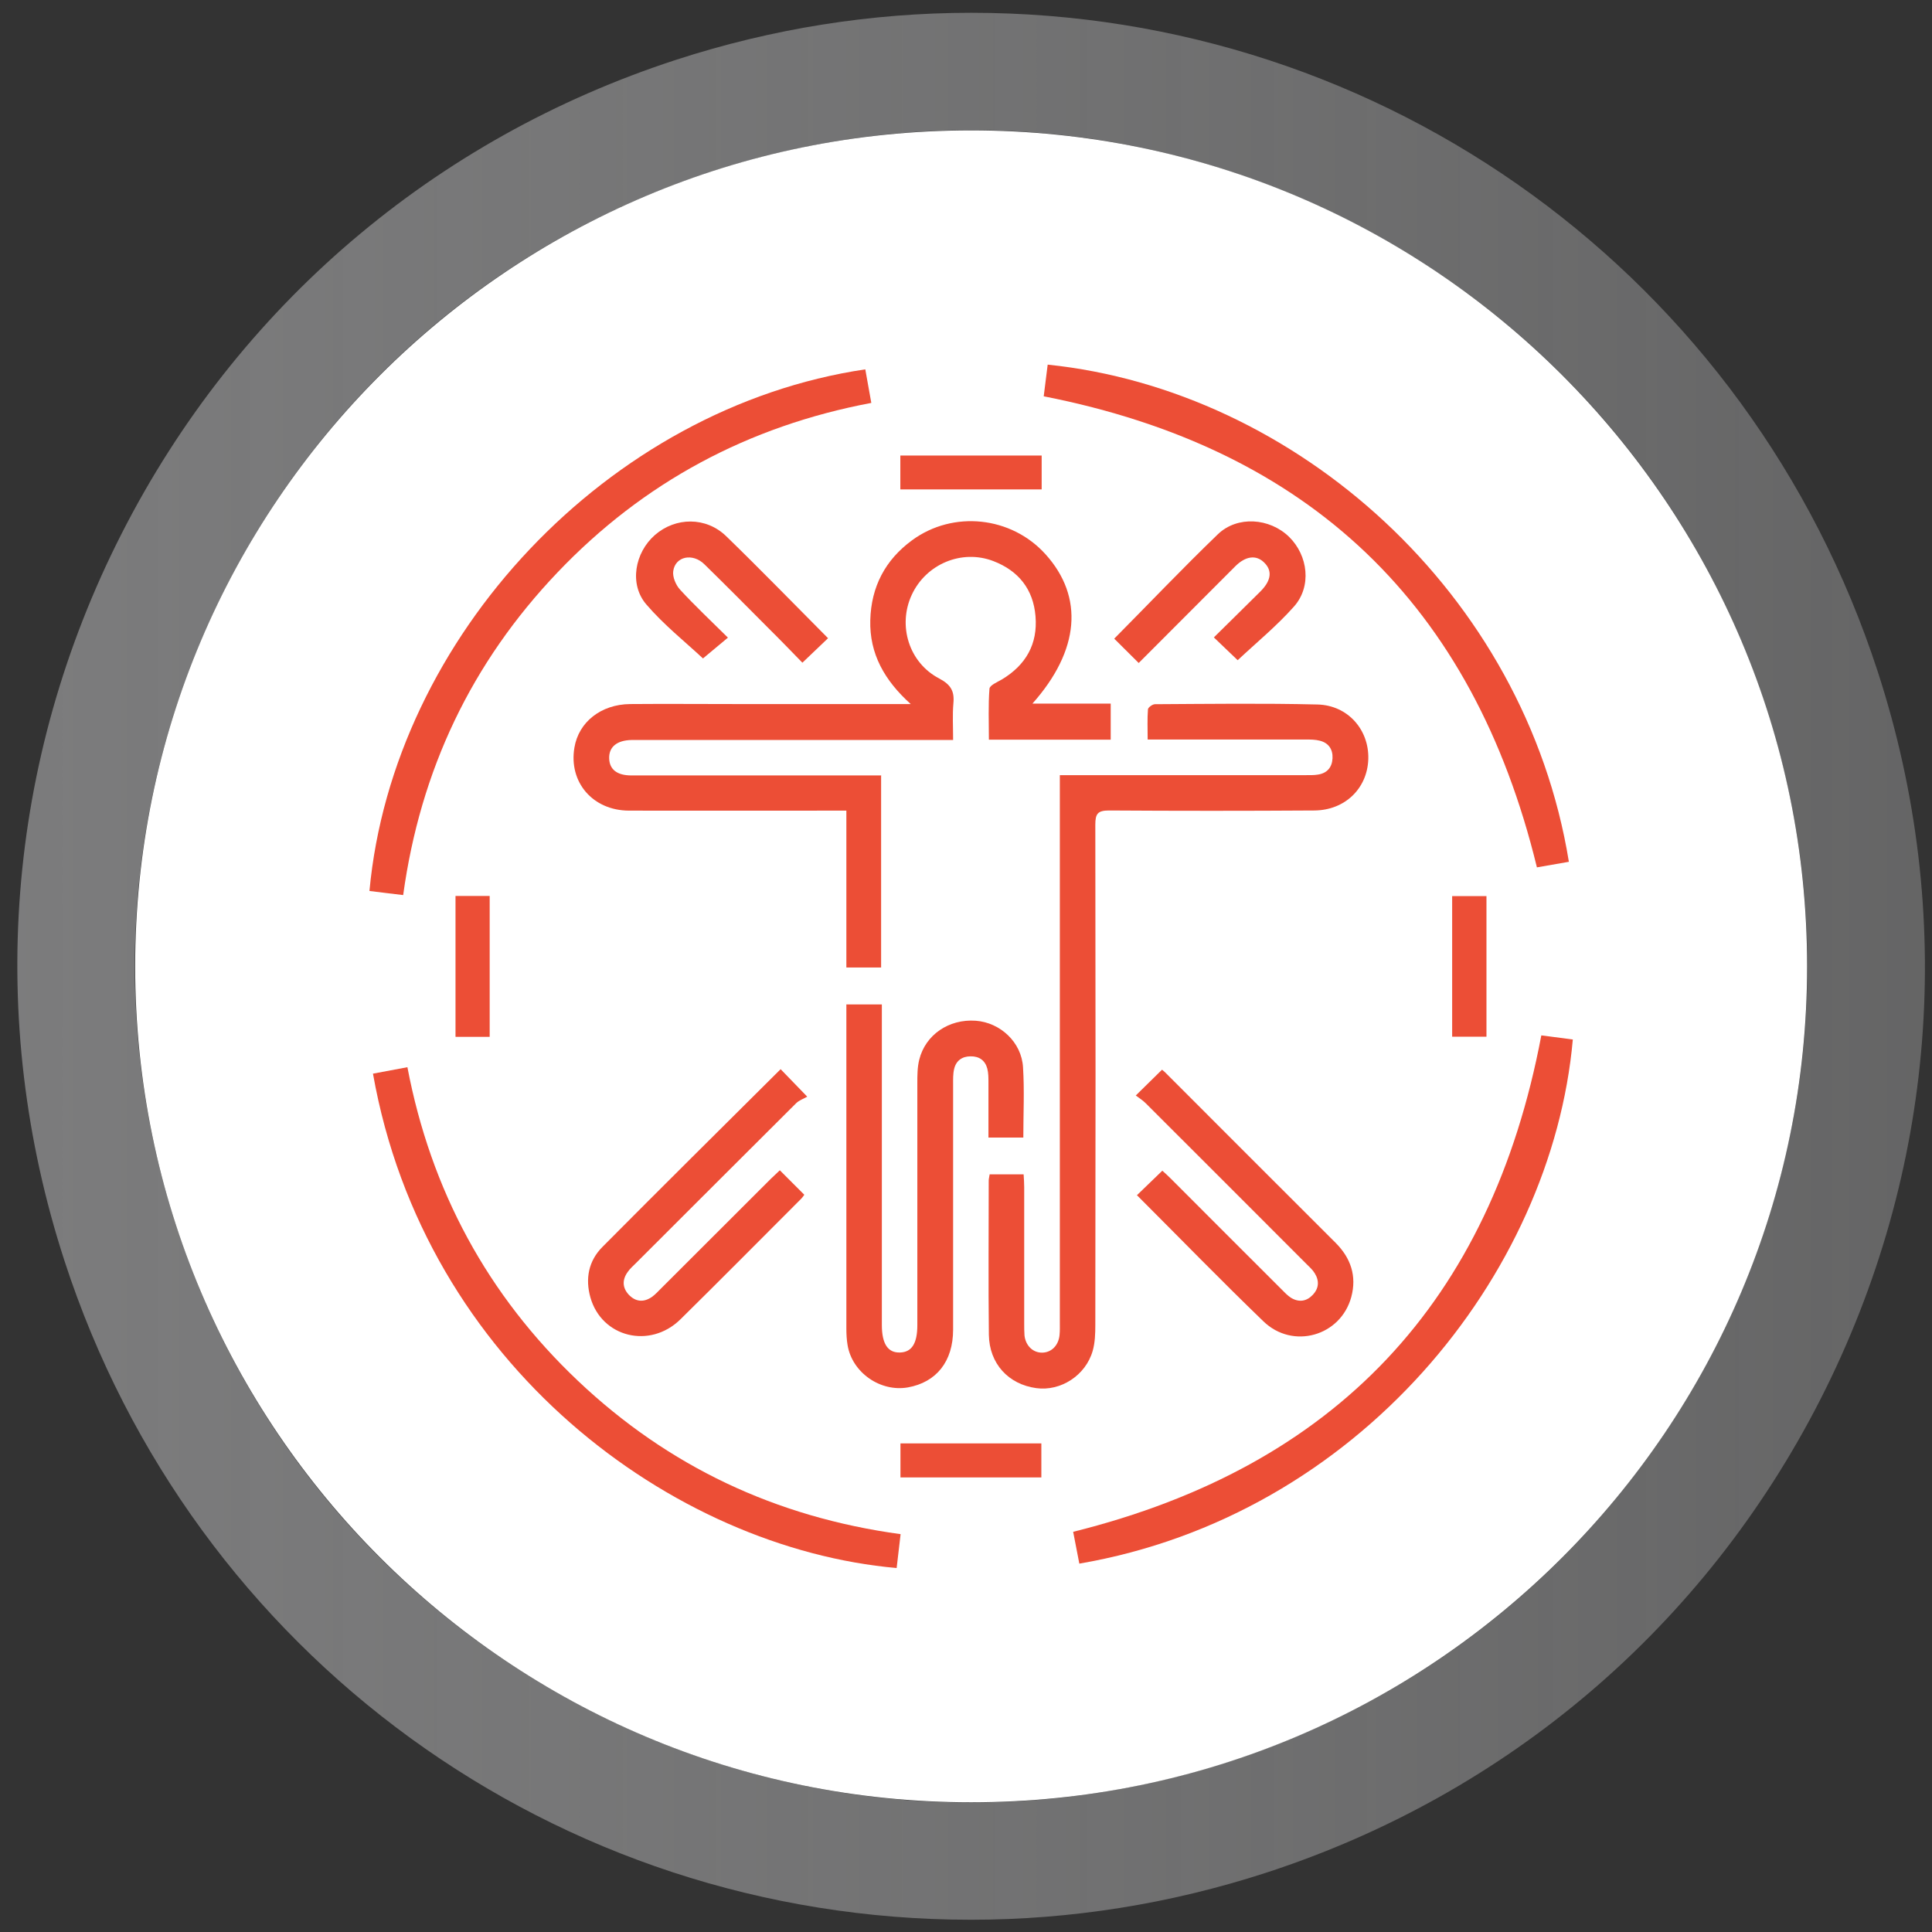
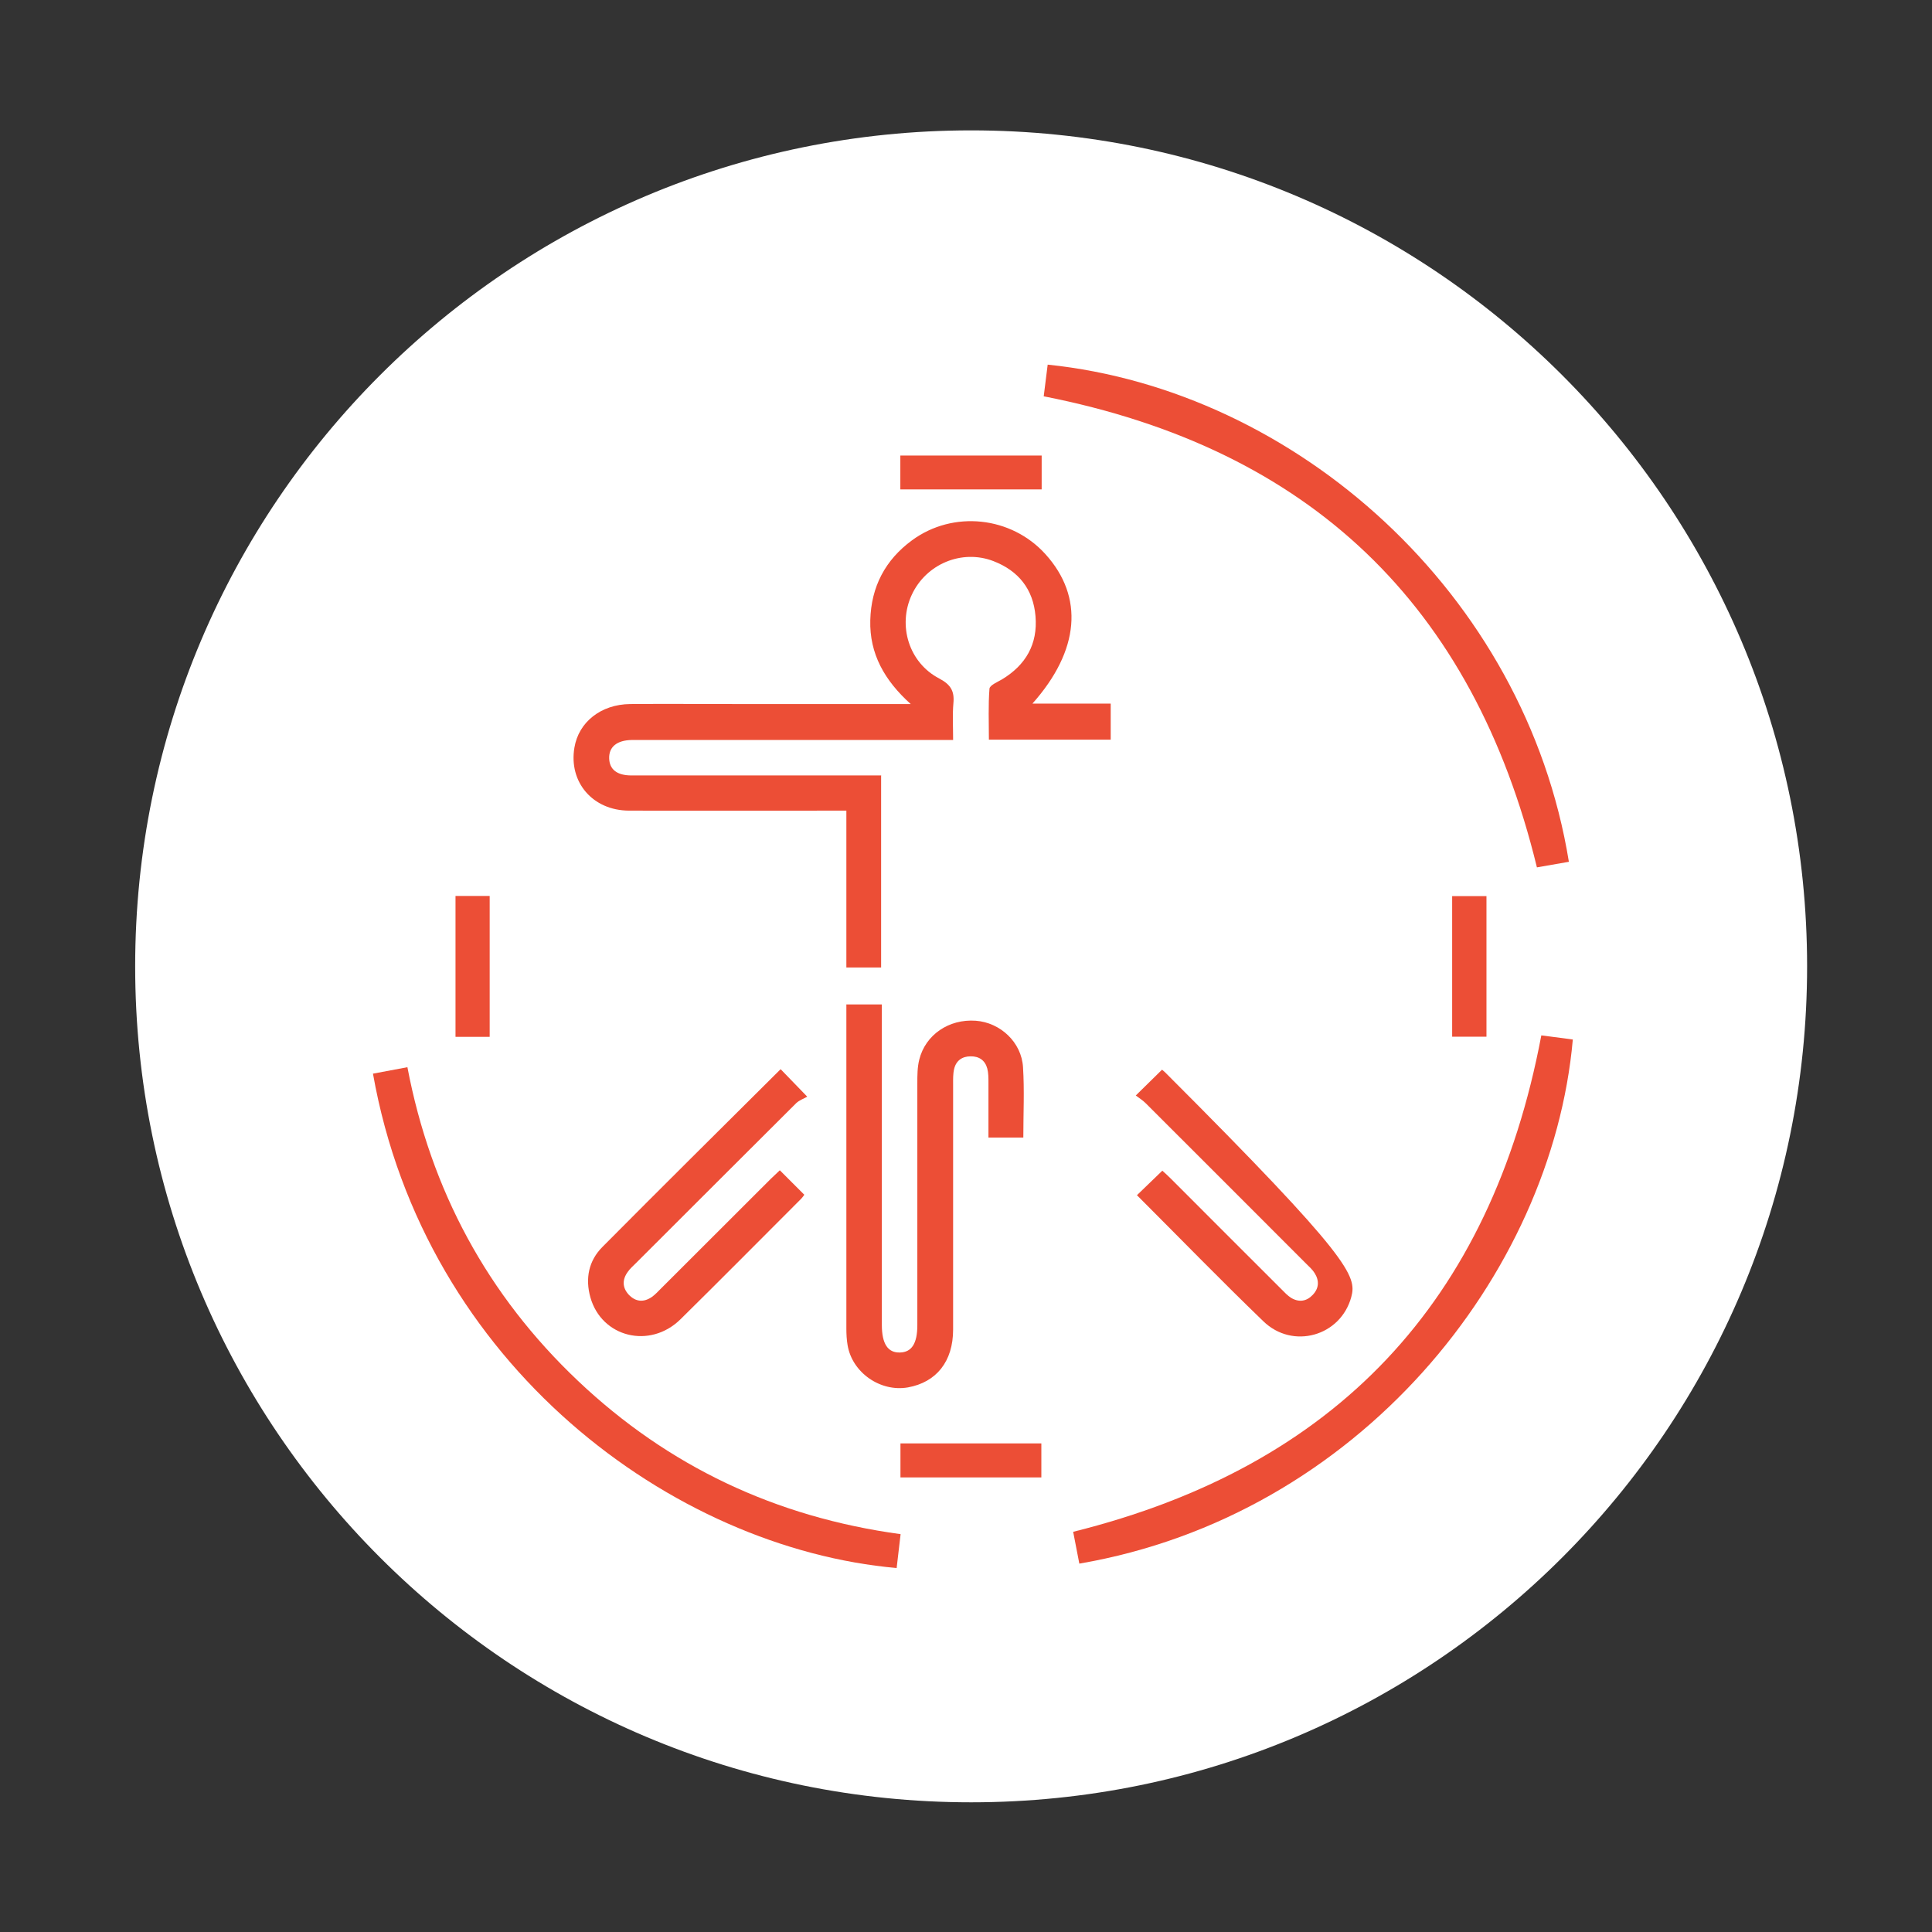
<svg xmlns="http://www.w3.org/2000/svg" width="79" height="79" viewBox="0 0 79 79" fill="none">
  <rect x="0" y="0" width="79" height="79" fill="#333333" stroke="none" />
  <g clip-path="url(#clip0_137_2131)">
-     <path d="M39.716 5.319C54.128 5.319 67.526 14.503 72.22 28.945C78.053 46.899 68.234 66.185 50.273 72.024C46.766 73.163 43.199 73.709 39.698 73.709C25.286 73.709 11.887 64.524 7.193 50.083C1.36 32.122 11.186 12.836 29.141 7.003C32.654 5.864 36.215 5.319 39.716 5.319ZM39.716 0.523C35.633 0.523 31.575 1.17 27.66 2.441C17.756 5.66 9.699 12.542 4.975 21.817C0.251 31.091 -0.582 41.66 2.637 51.557C7.877 67.672 22.768 78.499 39.704 78.499C43.786 78.499 47.845 77.851 51.76 76.58C61.663 73.361 69.721 66.479 74.445 57.205C79.168 47.931 80.002 37.361 76.782 27.464C71.543 11.349 56.645 0.523 39.716 0.523Z" fill="url(#paint0_linear_137_2131)" />
    <path d="M39.71 73.697C58.589 73.697 73.893 58.392 73.893 39.514C73.893 20.635 58.589 5.331 39.71 5.331C20.831 5.331 5.527 20.635 5.527 39.514C5.527 58.392 20.831 73.697 39.71 73.697Z" fill="white" />
    <path d="M36.029 31.69V39.562H34.608V33.147C34.345 33.147 34.153 33.147 33.967 33.147C31.215 33.147 28.47 33.153 25.718 33.147C24.237 33.141 23.248 31.984 23.488 30.569C23.662 29.526 24.573 28.801 25.766 28.789C27.205 28.777 28.644 28.789 30.082 28.789C32.246 28.789 34.417 28.789 36.581 28.789H37.24C36.167 27.823 35.55 26.733 35.586 25.36C35.622 23.993 36.197 22.896 37.294 22.092C38.979 20.857 41.353 21.115 42.75 22.662C44.326 24.406 44.153 26.595 42.216 28.771H45.417V30.245H40.436C40.436 29.526 40.406 28.837 40.46 28.159C40.472 28.021 40.783 27.89 40.969 27.782C41.946 27.194 42.438 26.337 42.342 25.198C42.252 24.095 41.647 23.339 40.621 22.944C39.327 22.446 37.864 23.064 37.282 24.323C36.701 25.575 37.162 27.098 38.409 27.746C38.871 27.991 39.033 28.255 38.985 28.753C38.943 29.232 38.973 29.718 38.973 30.258H38.349C34.309 30.258 30.262 30.258 26.222 30.258C26.09 30.258 25.964 30.258 25.832 30.258C25.227 30.27 24.897 30.539 24.909 31.007C24.921 31.462 25.227 31.708 25.82 31.708C29.021 31.708 32.223 31.708 35.424 31.708C35.616 31.708 35.801 31.708 36.023 31.708L36.029 31.69Z" fill="#EC4E36" />
-     <path d="M40.465 48.02H41.856C41.868 48.206 41.88 48.374 41.88 48.548C41.88 50.406 41.88 52.265 41.88 54.123C41.88 54.285 41.88 54.447 41.892 54.609C41.94 55.029 42.24 55.316 42.617 55.31C42.995 55.304 43.283 55.017 43.325 54.591C43.343 54.417 43.337 54.237 43.337 54.057C43.337 46.833 43.337 39.603 43.337 32.38V31.696C43.577 31.696 43.763 31.696 43.954 31.696C47.09 31.696 50.225 31.696 53.366 31.696C53.546 31.696 53.726 31.702 53.9 31.672C54.272 31.612 54.469 31.372 54.487 31.007C54.505 30.641 54.326 30.377 53.966 30.287C53.78 30.239 53.582 30.239 53.39 30.239C51.436 30.239 49.476 30.239 47.521 30.239C47.347 30.239 47.168 30.239 46.928 30.239C46.928 29.802 46.91 29.4 46.94 29.005C46.946 28.927 47.126 28.795 47.228 28.795C49.44 28.783 51.658 28.753 53.87 28.807C55.117 28.837 55.986 29.844 55.95 31.037C55.914 32.236 54.997 33.135 53.738 33.141C50.938 33.159 48.145 33.159 45.345 33.141C44.884 33.141 44.788 33.279 44.788 33.717C44.8 40.539 44.8 47.361 44.788 54.183C44.788 54.537 44.776 54.903 44.68 55.238C44.392 56.245 43.367 56.899 42.372 56.761C41.233 56.605 40.453 55.76 40.435 54.579C40.411 52.475 40.429 50.376 40.429 48.272C40.429 48.212 40.447 48.146 40.465 48.032V48.02Z" fill="#EC4E36" />
    <path d="M34.602 41.072H36.059V41.714C36.059 45.868 36.059 50.023 36.059 54.177C36.059 54.95 36.305 55.322 36.803 55.304C37.282 55.292 37.51 54.932 37.51 54.189C37.51 50.892 37.51 47.595 37.51 44.297C37.51 43.974 37.51 43.644 37.588 43.332C37.84 42.313 38.799 41.66 39.896 41.738C40.897 41.81 41.773 42.613 41.832 43.644C41.892 44.591 41.844 45.538 41.844 46.516H40.418C40.418 45.748 40.418 45.011 40.418 44.268C40.418 44.076 40.418 43.872 40.37 43.692C40.28 43.356 40.034 43.188 39.686 43.194C39.339 43.194 39.093 43.374 39.015 43.71C38.967 43.908 38.973 44.13 38.973 44.334C38.973 47.679 38.973 51.024 38.973 54.369C38.973 55.67 38.289 56.521 37.126 56.731C35.999 56.929 34.842 56.126 34.657 54.998C34.62 54.777 34.608 54.549 34.608 54.321C34.608 50.071 34.608 45.82 34.608 41.57C34.608 41.414 34.608 41.252 34.608 41.078L34.602 41.072Z" fill="#EC4E36" />
    <path d="M63.024 42.337C63.426 42.391 63.869 42.445 64.313 42.505C63.456 52.157 55.525 61.983 44.134 63.937C44.05 63.487 43.96 63.038 43.882 62.636C54.607 59.968 60.962 53.242 63.024 42.343V42.337Z" fill="#EC4E36" />
-     <path d="M35.382 15.102C35.46 15.54 35.538 15.983 35.628 16.475C30.604 17.422 26.311 19.718 22.798 23.405C19.279 27.098 17.187 31.492 16.486 36.6C16.012 36.546 15.557 36.486 15.107 36.432C16.066 26.049 24.867 16.661 35.388 15.102H35.382Z" fill="#EC4E36" />
    <path d="M42.678 16.205C42.726 15.798 42.786 15.354 42.84 14.91C52.971 15.954 62.365 24.238 64.152 35.239C63.702 35.317 63.246 35.395 62.845 35.467C60.231 24.718 53.547 18.34 42.678 16.205Z" fill="#EC4E36" />
    <path d="M36.826 62.732C36.766 63.23 36.718 63.673 36.664 64.117C27.516 63.307 17.367 55.838 15.251 43.902C15.7 43.818 16.156 43.734 16.659 43.638C17.619 48.674 19.933 52.96 23.637 56.467C27.324 59.956 31.713 62.036 36.826 62.732Z" fill="#EC4E36" />
    <path d="M31.917 43.716C32.252 44.064 32.564 44.388 33.008 44.843C32.864 44.927 32.684 44.987 32.558 45.107C30.37 47.283 28.188 49.471 26 51.653C25.886 51.767 25.76 51.875 25.67 52.007C25.442 52.319 25.442 52.648 25.706 52.936C25.988 53.236 26.323 53.266 26.665 53.026C26.797 52.93 26.905 52.81 27.019 52.697C28.518 51.198 30.016 49.699 31.515 48.206C31.641 48.086 31.767 47.967 31.887 47.853C32.228 48.194 32.546 48.512 32.888 48.854C32.858 48.896 32.816 48.962 32.768 49.01C31.119 50.658 29.483 52.313 27.822 53.949C26.575 55.172 24.603 54.687 24.141 53.05C23.925 52.277 24.069 51.551 24.639 50.982C27.043 48.56 29.465 46.162 31.917 43.722V43.716Z" fill="#EC4E36" />
-     <path d="M46.496 48.866C46.85 48.524 47.174 48.212 47.528 47.87C47.623 47.954 47.749 48.068 47.869 48.188C49.38 49.699 50.885 51.21 52.395 52.714C52.521 52.84 52.647 52.978 52.791 53.068C53.109 53.26 53.42 53.218 53.672 52.954C53.93 52.69 53.954 52.379 53.762 52.067C53.672 51.917 53.534 51.797 53.408 51.671C51.226 49.489 49.044 47.301 46.856 45.119C46.73 44.993 46.58 44.897 46.442 44.795C46.844 44.399 47.174 44.076 47.516 43.74C47.563 43.782 47.629 43.83 47.683 43.89C49.991 46.198 52.299 48.512 54.614 50.82C55.237 51.444 55.483 52.181 55.255 53.032C54.823 54.633 52.863 55.196 51.658 54.027C49.913 52.343 48.223 50.604 46.484 48.866H46.496Z" fill="#EC4E36" />
-     <path d="M33.865 26.091C33.517 26.427 33.188 26.738 32.81 27.098C32.361 26.637 31.893 26.151 31.413 25.677C30.55 24.808 29.681 23.933 28.805 23.076C28.326 22.602 27.613 22.746 27.529 23.351C27.493 23.591 27.637 23.927 27.81 24.113C28.422 24.778 29.081 25.396 29.765 26.073C29.387 26.391 29.033 26.684 28.745 26.924C28.02 26.247 27.139 25.546 26.425 24.712C25.718 23.885 25.958 22.596 26.779 21.877C27.625 21.139 28.871 21.127 29.693 21.924C31.096 23.285 32.456 24.688 33.865 26.103V26.091Z" fill="#EC4E36" />
-     <path d="M49.638 26.061C50.285 25.419 50.92 24.802 51.55 24.173C51.988 23.729 52.03 23.327 51.688 22.998C51.364 22.68 50.932 22.734 50.507 23.159C49.194 24.472 47.881 25.785 46.562 27.11C46.209 26.762 45.879 26.433 45.561 26.115C46.982 24.682 48.361 23.231 49.799 21.846C50.597 21.079 51.916 21.181 52.707 21.948C53.492 22.716 53.642 23.981 52.911 24.802C52.209 25.593 51.382 26.271 50.609 26.996C50.333 26.732 50.003 26.415 49.632 26.061H49.638Z" fill="#EC4E36" />
+     <path d="M46.496 48.866C46.85 48.524 47.174 48.212 47.528 47.87C47.623 47.954 47.749 48.068 47.869 48.188C49.38 49.699 50.885 51.21 52.395 52.714C52.521 52.84 52.647 52.978 52.791 53.068C53.109 53.26 53.42 53.218 53.672 52.954C53.93 52.69 53.954 52.379 53.762 52.067C53.672 51.917 53.534 51.797 53.408 51.671C51.226 49.489 49.044 47.301 46.856 45.119C46.73 44.993 46.58 44.897 46.442 44.795C46.844 44.399 47.174 44.076 47.516 43.74C47.563 43.782 47.629 43.83 47.683 43.89C55.237 51.444 55.483 52.181 55.255 53.032C54.823 54.633 52.863 55.196 51.658 54.027C49.913 52.343 48.223 50.604 46.484 48.866H46.496Z" fill="#EC4E36" />
    <path d="M20.023 36.636V42.397H18.626V36.636H20.023Z" fill="#EC4E36" />
    <path d="M60.782 36.642V42.391H59.379V36.642H60.782Z" fill="#EC4E36" />
    <path d="M42.594 18.627V20.012H36.815V18.627H42.594Z" fill="#EC4E36" />
    <path d="M42.581 60.412H36.82V59.021H42.581V60.412Z" fill="#EC4E36" />
  </g>
  <defs>
    <linearGradient id="paint0_linear_137_2131" x1="0.707" y1="39.514" x2="78.707" y2="39.514" gradientUnits="userSpaceOnUse">
      <stop stop-color="#848485" stop-opacity="0.9" />
      <stop offset="0.03" stop-color="#848485" stop-opacity="0.89" />
      <stop offset="1" stop-color="#979798" stop-opacity="0.5" />
    </linearGradient>
    <clipPath id="clip0_137_2131">
      <rect width="78" height="77.982" fill="white" transform="translate(0.707 0.523)" />
    </clipPath>
  </defs>
</svg>